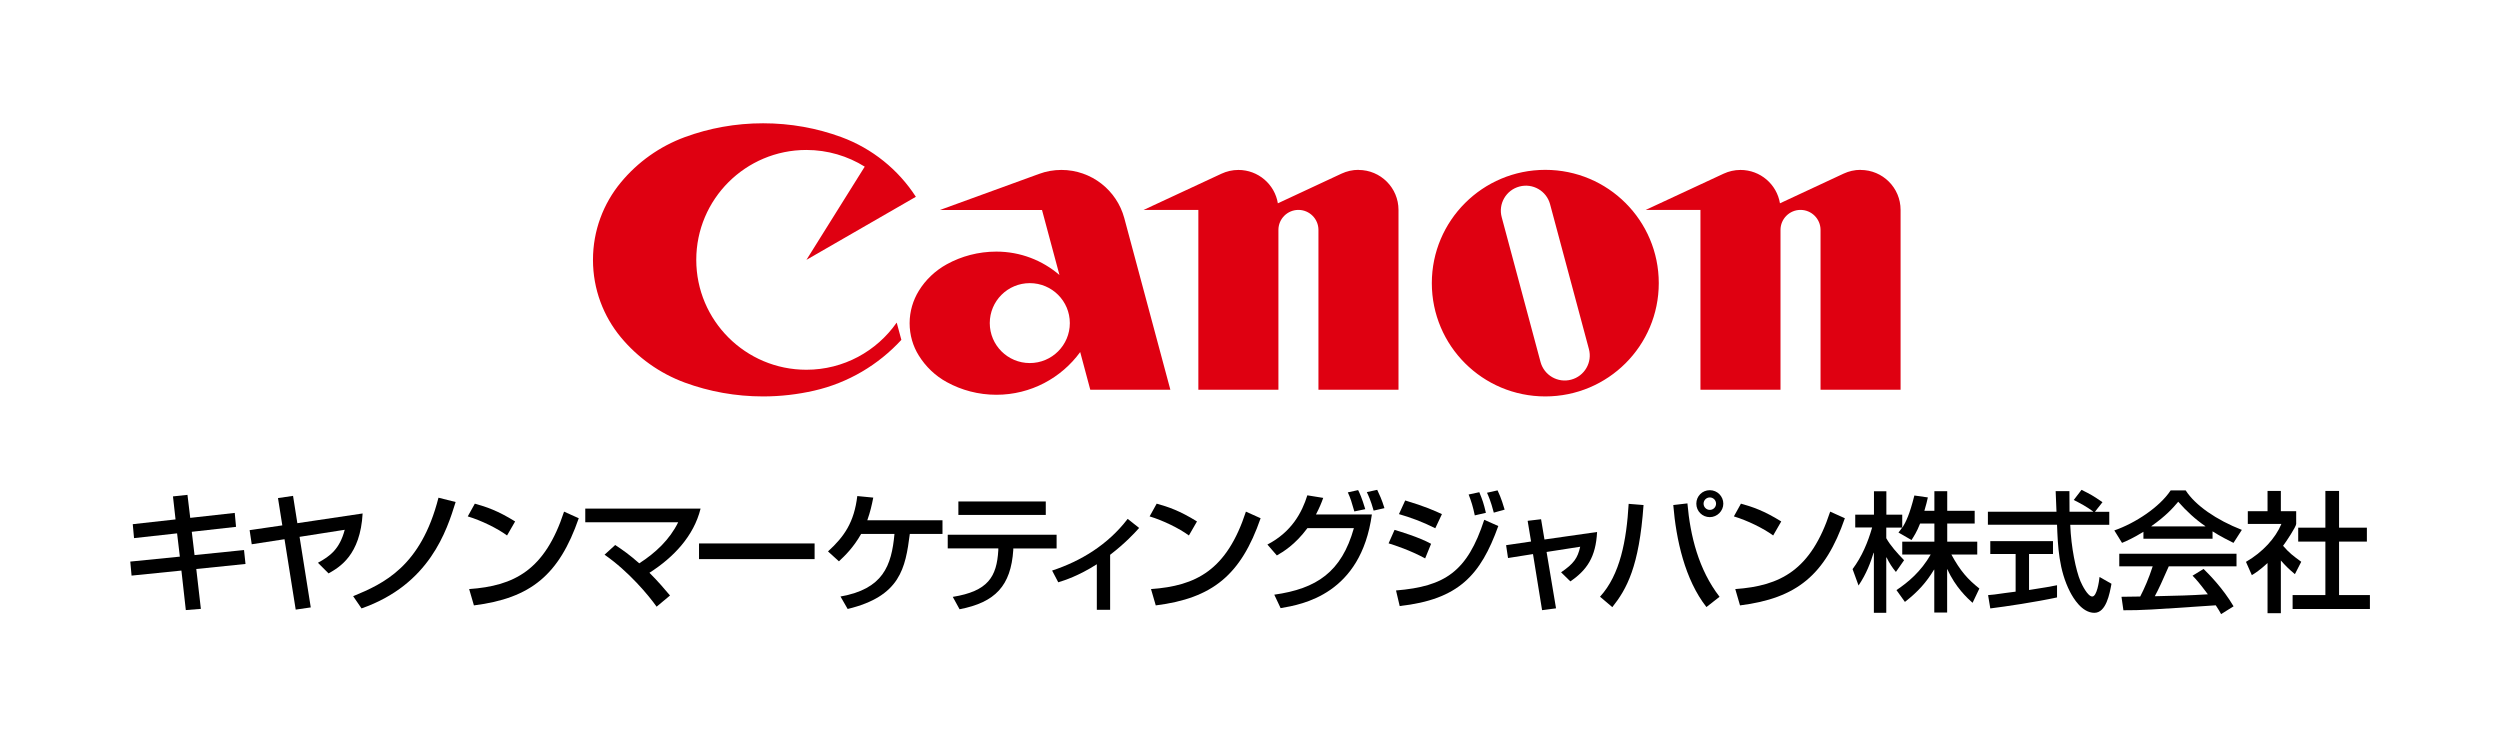
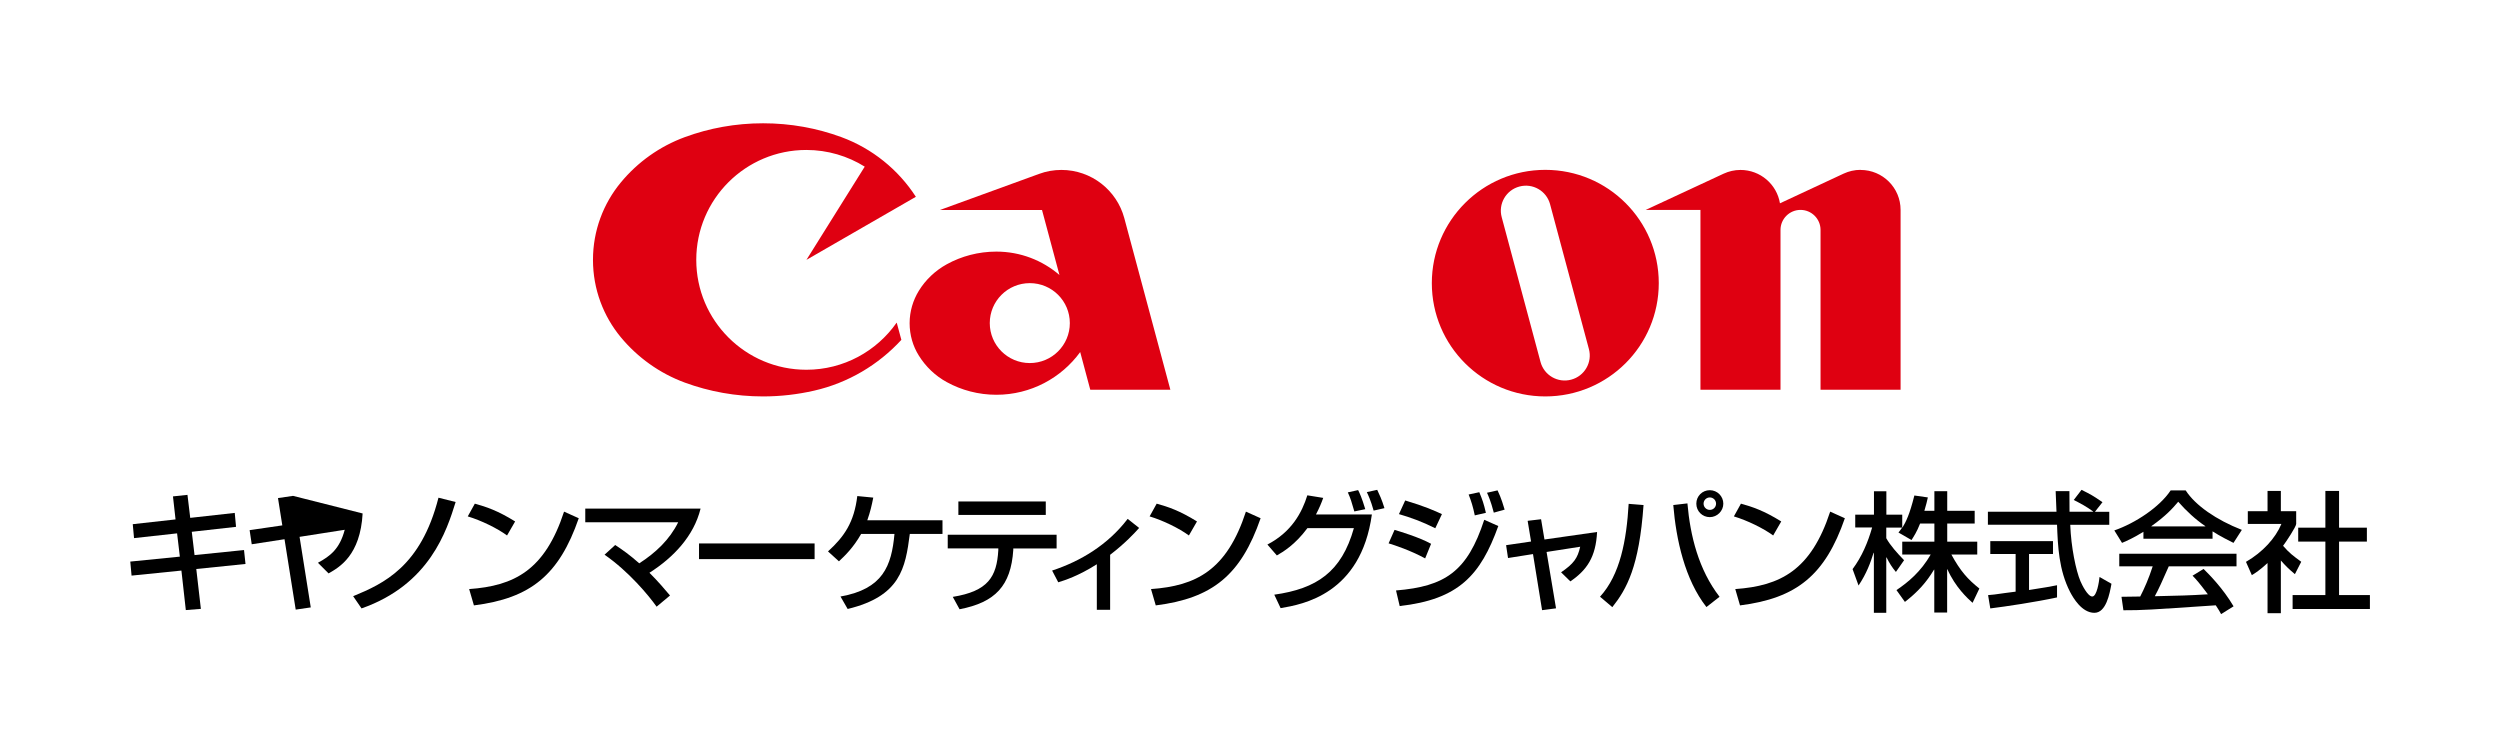
<svg xmlns="http://www.w3.org/2000/svg" width="251" height="75" viewBox="0 0 251 75" fill="none">
  <g clip-path="url(#clip0_1935_636)">
    <path d="M90.017 32.403C88.017 35.255 84.708 37.123 80.957 37.123C74.855 37.123 69.905 32.182 69.905 26.09C69.905 19.998 74.855 15.056 80.957 15.056C83.104 15.056 85.114 15.672 86.819 16.731L80.966 26.09L91.953 19.758C90.193 17.034 87.575 14.909 84.478 13.768C82.026 12.866 79.38 12.378 76.615 12.378C73.85 12.378 71.205 12.866 68.753 13.768C66.227 14.697 64.015 16.28 62.328 18.323C60.586 20.43 59.535 23.136 59.535 26.09C59.535 29.044 60.586 31.749 62.328 33.856C64.015 35.89 66.227 37.482 68.753 38.412C71.205 39.313 73.85 39.801 76.615 39.801C78.376 39.801 80.09 39.599 81.74 39.221C85.169 38.439 88.202 36.617 90.497 34.123L90.036 32.412L90.017 32.403Z" fill="#DF0011" />
-     <path d="M136.39 17.053C135.782 17.053 135.211 17.191 134.694 17.43L128.297 20.412C127.984 18.507 126.325 17.062 124.334 17.062C123.726 17.062 123.154 17.2 122.638 17.439L114.822 21.074H120.315V39.129H128.353V23.08C128.353 21.976 129.256 21.074 130.362 21.074C131.468 21.074 132.372 21.976 132.372 23.08V39.129H140.409V21.074C140.409 18.856 138.612 17.062 136.39 17.062V17.053Z" fill="#DF0011" />
    <path d="M186.8 17.053C186.192 17.053 185.621 17.191 185.104 17.43L178.708 20.412C178.394 18.507 176.735 17.062 174.744 17.062C174.136 17.062 173.564 17.2 173.048 17.439L165.232 21.074H170.725V39.129H178.763V23.08C178.763 21.976 179.666 21.074 180.772 21.074C181.878 21.074 182.782 21.976 182.782 23.08V39.129H190.819V21.074C190.819 18.856 189.022 17.062 186.8 17.062V17.053Z" fill="#DF0011" />
    <path d="M155.148 17.053C148.862 17.053 143.755 22.142 143.755 28.427C143.755 34.712 148.852 39.801 155.148 39.801C161.443 39.801 166.541 34.712 166.541 28.427C166.541 22.142 161.443 17.053 155.148 17.053ZM157.747 38.117C156.411 38.476 155.028 37.685 154.669 36.341L150.77 21.801C150.41 20.467 151.203 19.087 152.549 18.728C153.885 18.369 155.268 19.16 155.627 20.504L159.526 35.044C159.886 36.378 159.093 37.758 157.747 38.117Z" fill="#DF0011" />
    <path d="M107.411 32.439C107.411 34.657 105.613 36.451 103.392 36.451C101.171 36.451 99.373 34.657 99.373 32.439C99.373 30.221 101.171 28.427 103.392 28.427C105.613 28.427 107.411 30.221 107.411 32.439ZM109.466 39.129H117.504L112.877 21.893C112.13 19.114 109.586 17.061 106.563 17.061C105.779 17.061 105.024 17.2 104.332 17.457L94.368 21.083H104.618L106.369 27.608C104.664 26.144 102.452 25.261 100.037 25.261C98.23 25.261 96.534 25.721 95.059 26.531C93.907 27.166 92.93 28.086 92.248 29.2C91.668 30.147 91.326 31.261 91.326 32.448C91.326 33.635 91.658 34.758 92.248 35.697C92.939 36.81 93.907 37.739 95.059 38.365C96.534 39.175 98.23 39.635 100.037 39.635C103.493 39.635 106.563 37.942 108.452 35.347L109.466 39.138V39.129Z" fill="#DF0011" />
    <path d="M17.347 49.84L18.822 49.684L19.099 51.993L23.569 51.496L23.698 52.895L19.255 53.392L19.532 55.73L24.5 55.224L24.648 56.622L19.707 57.128L20.168 61.131L18.656 61.251L18.214 57.285L13.209 57.791L13.08 56.383L18.057 55.886L17.78 53.549L13.457 54.027L13.329 52.628L17.624 52.15L17.366 49.84H17.347Z" fill="black" />
-     <path d="M36.409 51.534C36.178 55.758 34.086 56.945 32.989 57.57L31.92 56.503C33.174 55.822 34.105 55.104 34.611 53.19L30.076 53.899L31.201 60.984L29.689 61.205L28.565 54.138L25.274 54.644L25.062 53.227L28.344 52.748L27.91 50.006L29.422 49.785L29.855 52.528L36.409 51.552V51.534Z" fill="black" />
+     <path d="M36.409 51.534C36.178 55.758 34.086 56.945 32.989 57.57L31.92 56.503C33.174 55.822 34.105 55.104 34.611 53.19L30.076 53.899L31.201 60.984L29.689 61.205L28.565 54.138L25.274 54.644L25.062 53.227L28.344 52.748L27.91 50.006L29.422 49.785L36.409 51.552V51.534Z" fill="black" />
    <path d="M35.469 59.852C38.501 58.601 42.262 56.889 44.023 49.969L45.746 50.401C44.861 53.245 43.156 58.684 36.298 61.085L35.459 59.861L35.469 59.852Z" fill="black" />
    <path d="M50.908 53.761C49.931 53.043 48.309 52.251 46.963 51.846L47.673 50.567C48.834 50.889 49.968 51.267 51.719 52.353L50.908 53.761ZM47.092 59.144C51.636 58.822 54.706 57.258 56.632 51.368L58.107 52.031C56.134 57.727 53.286 60.064 47.581 60.782L47.101 59.135L47.092 59.144Z" fill="black" />
    <path d="M65.923 60.911C65.14 59.798 63.139 57.386 60.697 55.693L61.766 54.718C62.559 55.242 63.186 55.684 64.181 56.558C65.803 55.518 67.241 54.175 68.089 52.436H58.761V51.065H70.338C69.656 53.825 67.619 55.969 65.204 57.506C66.08 58.38 66.716 59.135 67.269 59.788L65.923 60.911Z" fill="black" />
    <path d="M81.786 54.562V56.135H70.182V54.562H81.786Z" fill="black" />
    <path d="M94.626 52.233V53.604H91.345C90.902 57.037 90.405 59.862 85.105 61.141L84.386 59.89C88.644 59.135 89.51 56.834 89.805 53.604H86.46C85.676 54.985 84.837 55.785 84.229 56.356L83.132 55.362C84.782 53.862 85.759 52.417 86.072 49.804L87.676 49.96C87.52 50.752 87.372 51.396 87.077 52.233H94.626Z" fill="black" />
    <path d="M106.083 53.696V55.068H101.733V55.224C101.493 58.813 99.926 60.479 96.341 61.169L95.659 59.926C99.189 59.356 100.074 57.929 100.23 55.242V55.058H95.152V53.687H106.083V53.696ZM104.996 50.347V51.699H96.221V50.347H104.996Z" fill="black" />
    <path d="M111.466 61.224H110.121V56.65C108.277 57.828 106.867 58.27 106.249 58.463L105.632 57.285C108.508 56.337 111.227 54.699 113.218 52.095L114.37 53.006C113.9 53.53 112.969 54.543 111.457 55.702V61.224H111.466Z" fill="black" />
    <path d="M119.366 53.761C118.389 53.043 116.767 52.251 115.421 51.846L116.131 50.567C117.292 50.889 118.426 51.267 120.177 52.353L119.366 53.761ZM115.55 59.144C120.094 58.822 123.164 57.258 125.09 51.368L126.565 52.031C124.592 57.727 121.744 60.064 116.038 60.782L115.559 59.135L115.55 59.144Z" fill="black" />
    <path d="M127.247 54.672C129.68 53.411 130.722 51.451 131.256 49.73L132.851 49.988C132.667 50.512 132.482 50.954 132.123 51.653H137.736C136.63 59.659 130.786 60.681 128.574 61.058L127.938 59.705C132.187 59.107 134.695 57.432 135.93 53.024H131.266C130.012 54.708 128.832 55.399 128.196 55.767L127.247 54.672ZM135.976 51.349C135.672 50.291 135.607 50.07 135.321 49.435L136.354 49.205C136.501 49.491 136.722 49.951 137.073 51.12L135.976 51.349ZM137.911 51.258C137.626 50.236 137.377 49.721 137.229 49.408L138.271 49.178C138.492 49.647 138.732 50.144 138.999 51.018L137.902 51.267L137.911 51.258Z" fill="black" />
    <path d="M143.082 56.062C141.571 55.243 140.05 54.746 139.414 54.552L140.013 53.2C140.492 53.347 142.446 53.917 143.681 54.598L143.082 56.071V56.062ZM140.16 59.282C145.083 58.878 147.322 57.387 149.018 52.187L150.429 52.813C148.65 57.755 146.447 60.184 140.529 60.847L140.16 59.282ZM144.096 53.034C142.806 52.381 141.571 51.939 140.455 51.617L141.082 50.246C143.055 50.835 144.032 51.276 144.769 51.617L144.105 53.034H144.096ZM148.069 51.746C147.885 50.862 147.719 50.338 147.451 49.648L148.521 49.417C148.843 50.2 148.963 50.54 149.184 51.488L148.06 51.746H148.069ZM149.977 51.47C149.673 50.292 149.424 49.758 149.295 49.473L150.355 49.233C150.724 49.988 150.972 50.853 151.065 51.166L149.977 51.47Z" fill="black" />
    <path d="M153.387 52.288L154.724 52.132L155.065 54.166L160.347 53.411C160.218 55.942 159.324 57.23 157.664 58.371L156.733 57.46C157.996 56.595 158.393 56.052 158.651 54.893L155.277 55.417L156.226 61.077L154.825 61.261L153.913 55.629L151.406 56.025L151.212 54.736L153.719 54.368L153.378 52.307L153.387 52.288Z" fill="black" />
    <path d="M160.642 59.908C162.669 57.7 163.305 54.23 163.517 50.586L165.011 50.706C164.577 56.89 163.315 59.154 161.877 60.957L160.651 59.917L160.642 59.908ZM169.417 50.54C169.702 53.816 170.541 57.193 172.643 59.917L171.325 60.948C169.168 58.196 168.283 54.193 167.997 50.706L169.417 50.54ZM171.666 51.92C170.91 51.92 170.311 51.322 170.311 50.568C170.311 49.813 170.91 49.215 171.666 49.215C172.421 49.215 173.021 49.831 173.021 50.568C173.021 51.304 172.403 51.92 171.666 51.92ZM171.666 49.942C171.315 49.942 171.039 50.227 171.039 50.568C171.039 50.908 171.315 51.193 171.666 51.193C172.016 51.193 172.292 50.917 172.292 50.568C172.292 50.218 172.007 49.942 171.666 49.942Z" fill="black" />
    <path d="M178.026 53.761C177.049 53.043 175.426 52.251 174.081 51.846L174.79 50.567C175.952 50.889 177.085 51.267 178.837 52.353L178.026 53.761ZM174.21 59.144C178.754 58.822 181.823 57.258 183.75 51.368L185.224 52.031C183.252 57.727 180.404 60.064 174.698 60.782L174.219 59.135L174.21 59.144Z" fill="black" />
    <path d="M192.774 52.573C192.433 53.438 192.156 53.834 191.916 54.22L190.607 53.466C190.764 53.273 190.829 53.181 190.976 52.969H189.382V54.036C189.787 54.763 190.469 55.527 191.17 56.245L190.349 57.423C189.962 56.963 189.695 56.539 189.409 55.96H189.382V61.527H188.137V55.499H188.11C187.796 56.502 187.4 57.588 186.598 58.785L185.999 57.138C186.93 55.895 187.538 54.45 187.962 52.96H186.266V51.671H188.146V49.325H189.391V51.671H190.985V52.96H191.013C191.363 52.371 191.723 51.671 192.202 49.748L193.557 49.941C193.483 50.309 193.373 50.714 193.207 51.285H194.212V49.315H195.502V51.285H198.258V52.564H195.502V54.386H198.516V55.674H195.917C196.829 57.34 197.539 58.141 198.728 59.088L198.046 60.524C197.548 60.082 196.322 58.96 195.52 57.156H195.493V61.499H194.202V57.193H194.175C193.4 58.481 192.552 59.42 191.253 60.432L190.405 59.245C191.585 58.453 192.857 57.395 193.843 55.674H190.985V54.386H194.212V52.564H192.792L192.774 52.573Z" fill="black" />
    <path d="M210.36 51.386H211.771V52.693H207.853C207.936 54.948 208.425 57.285 208.876 58.353C209.033 58.721 209.605 59.889 210.065 59.889C210.526 59.889 210.748 58.389 210.794 57.929L211.992 58.61C211.808 59.613 211.457 61.527 210.277 61.527C209.015 61.527 208.148 60.027 207.835 59.429C206.701 57.221 206.609 54.828 206.526 52.684H199.585V51.377H206.471C206.443 50.687 206.406 49.509 206.388 49.307H207.77C207.77 49.969 207.77 50.457 207.78 51.377H210.148V51.349C209.429 50.825 208.858 50.531 208.204 50.199L208.987 49.178C210.019 49.702 210.047 49.712 211.089 50.42L210.342 51.368L210.36 51.386ZM199.594 59.751C199.917 59.724 200.065 59.696 200.249 59.687C200.562 59.632 202.028 59.448 202.369 59.402V55.62H199.825V54.331H206.12V55.62H203.715V59.236C205.217 59.015 206.01 58.859 206.526 58.758V59.981C204.406 60.441 201.392 60.892 199.825 61.086L199.604 59.751H199.594Z" fill="black" />
    <path d="M215.209 53.384C214.213 54 213.614 54.267 213.052 54.506L212.278 53.255C214.379 52.528 216.822 50.917 217.937 49.233H219.44C220.407 50.743 222.537 52.206 225.081 53.2L224.242 54.506C223.689 54.23 222.933 53.853 222.14 53.347V54.092H215.2V53.384H215.209ZM222.997 61.657C222.841 61.353 222.804 61.307 222.463 60.773C215.614 61.233 215.172 61.27 213.19 61.27L212.997 59.917C213.273 59.917 214.25 59.908 214.877 59.89C215.282 59.117 215.753 58.04 216.13 56.862H212.775V55.592H224.546V56.862H217.744C217.108 58.307 216.748 59.117 216.342 59.862C219.034 59.798 219.661 59.789 221.67 59.669C220.804 58.519 220.509 58.178 220.131 57.801L221.237 57.12C221.799 57.672 223.182 59.062 224.251 60.874L222.997 61.657ZM221.412 52.85V52.822C220.407 52.141 219.504 51.295 218.693 50.374C218.168 51 217.467 51.792 216.001 52.822V52.85H221.412Z" fill="black" />
    <path d="M228.998 61.564H227.661V56.53C226.915 57.221 226.408 57.552 226.085 57.745L225.495 56.411C227.182 55.435 228.463 54.027 229.053 52.601H225.68V51.322H227.661V49.288H228.998V51.322H230.537V52.601C230.537 52.877 229.496 54.441 229.219 54.8C229.883 55.555 230.196 55.776 231.044 56.402L230.408 57.644C229.809 57.147 229.459 56.797 228.998 56.273V61.555V61.564ZM233.468 49.288H234.842V52.978H237.635V54.377H234.842V59.742H237.939V61.141H230.178V59.742H233.468V54.377H230.74V52.978H233.468V49.288Z" fill="black" />
  </g>
  <defs>
    <clipPath id="clip0_1935_636">
      <rect width="251" height="75" fill="white" />
    </clipPath>
  </defs>
</svg>